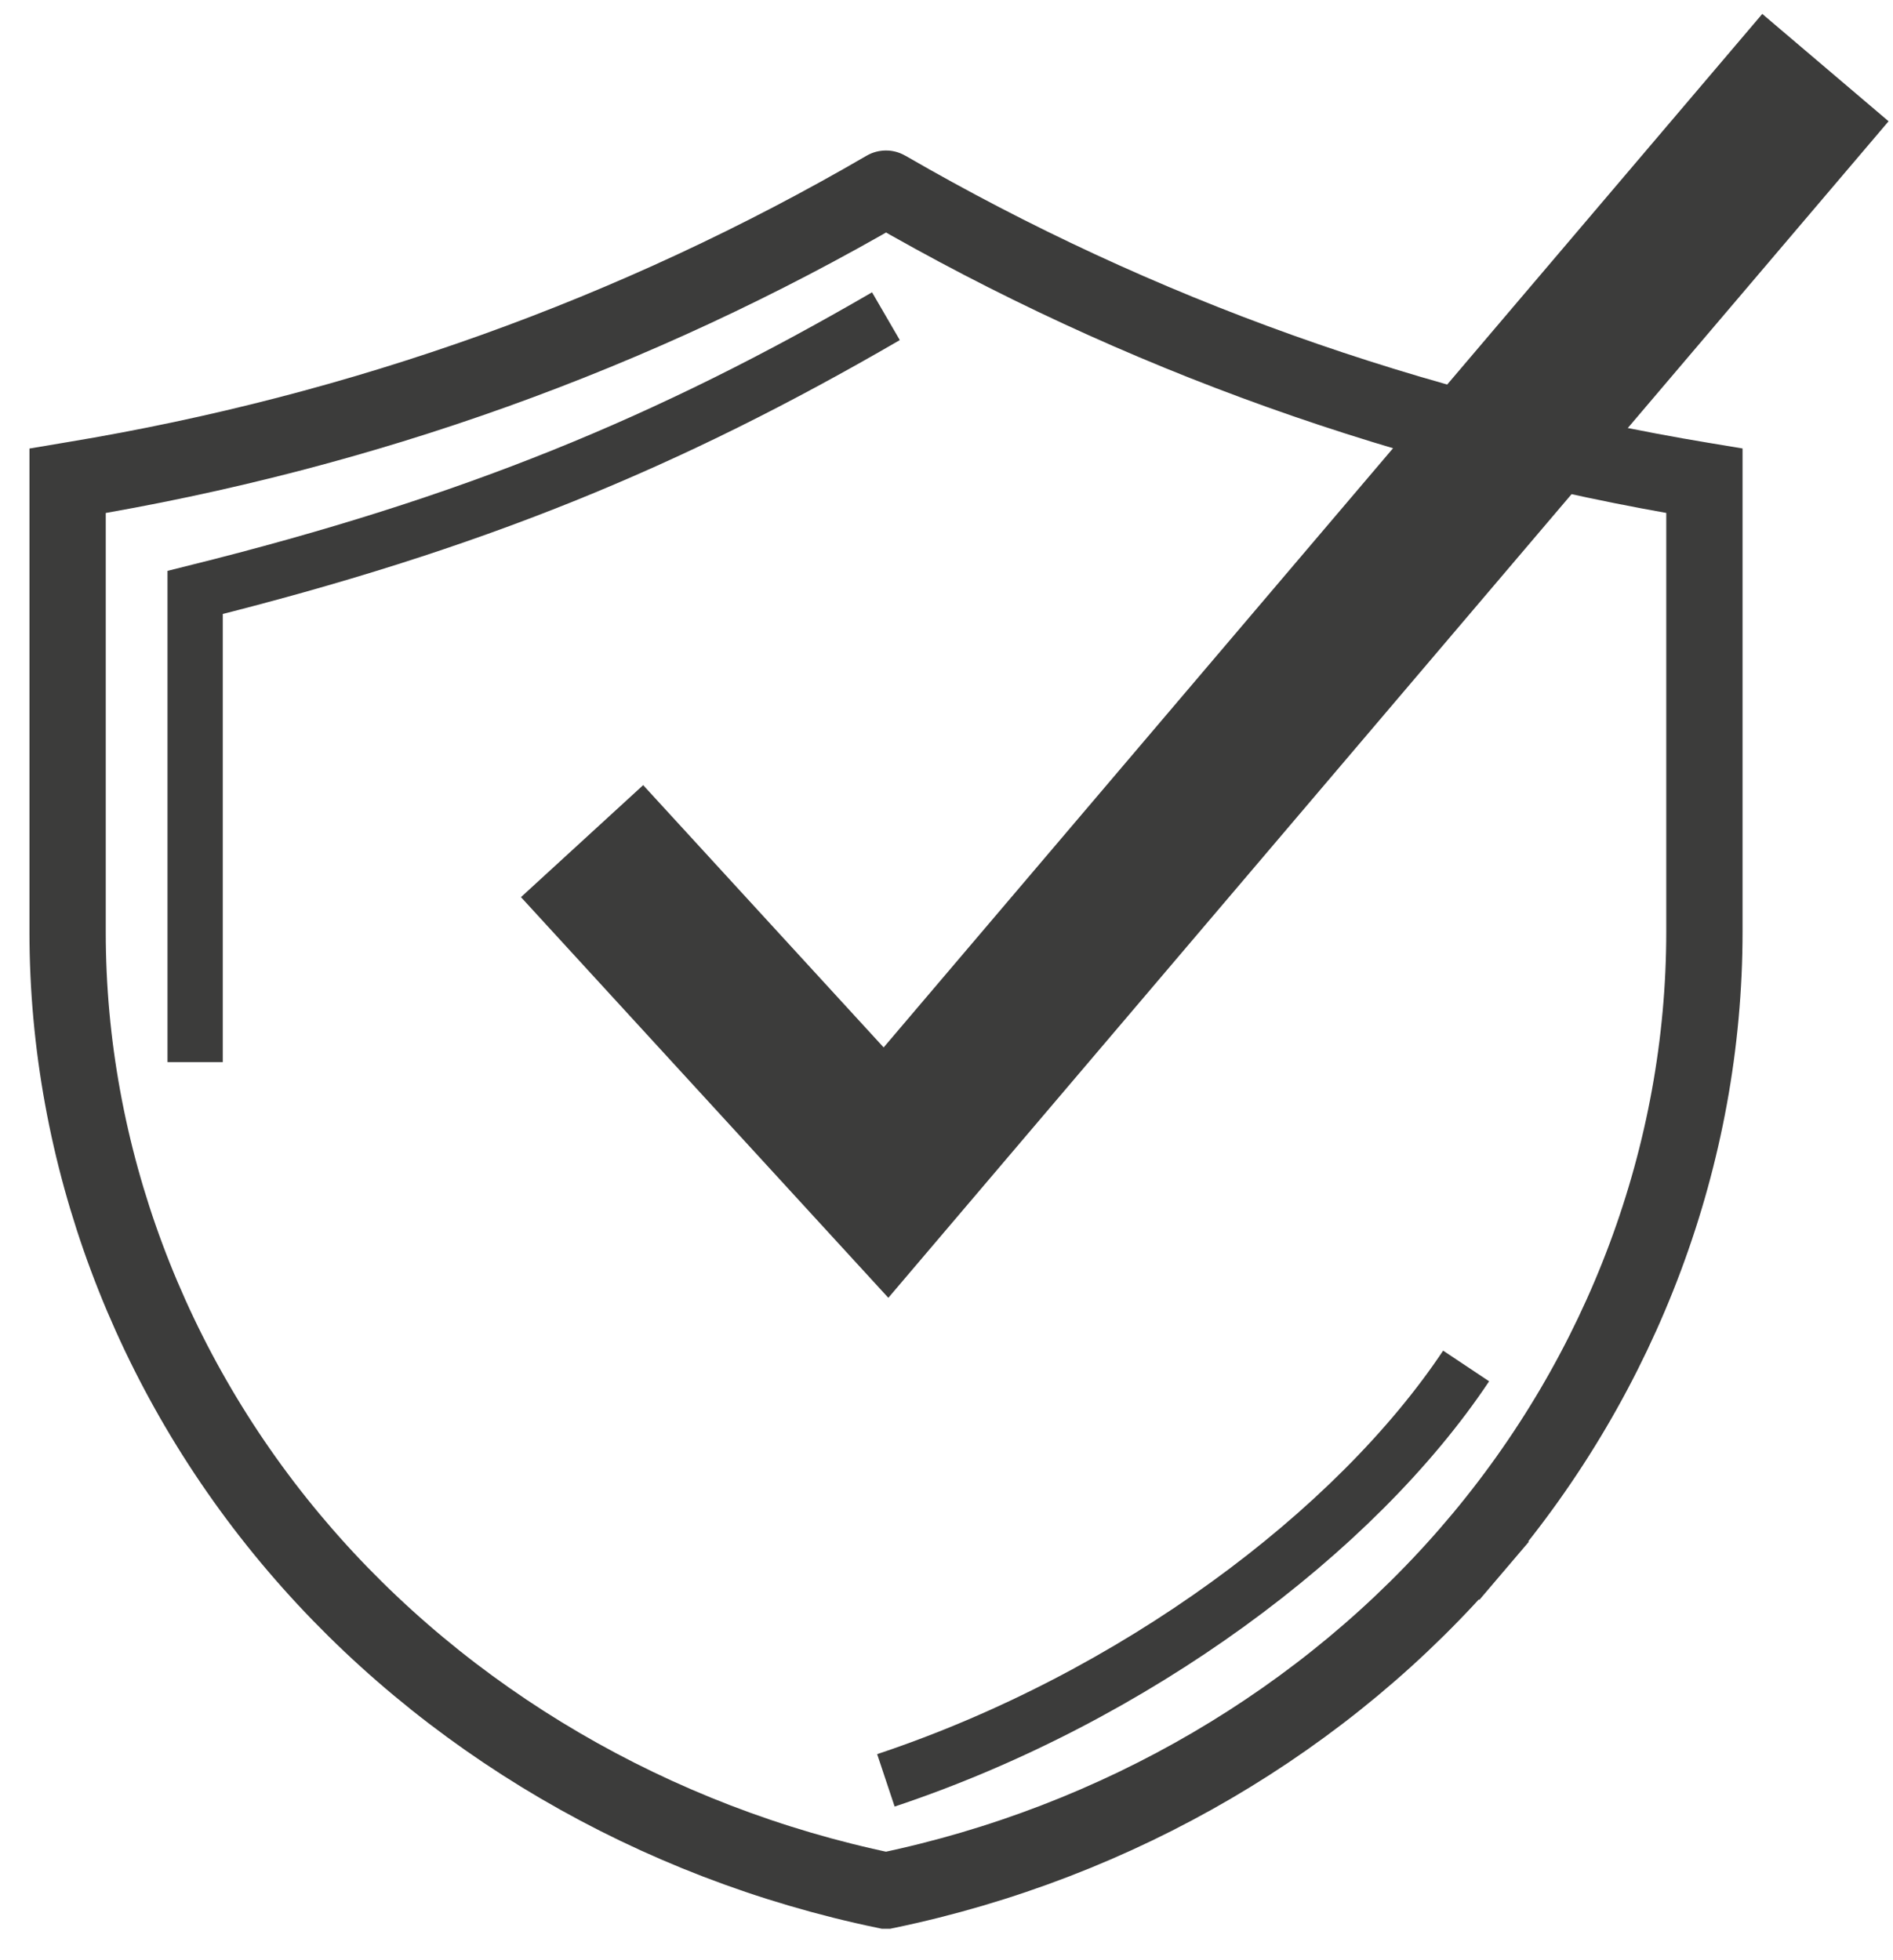
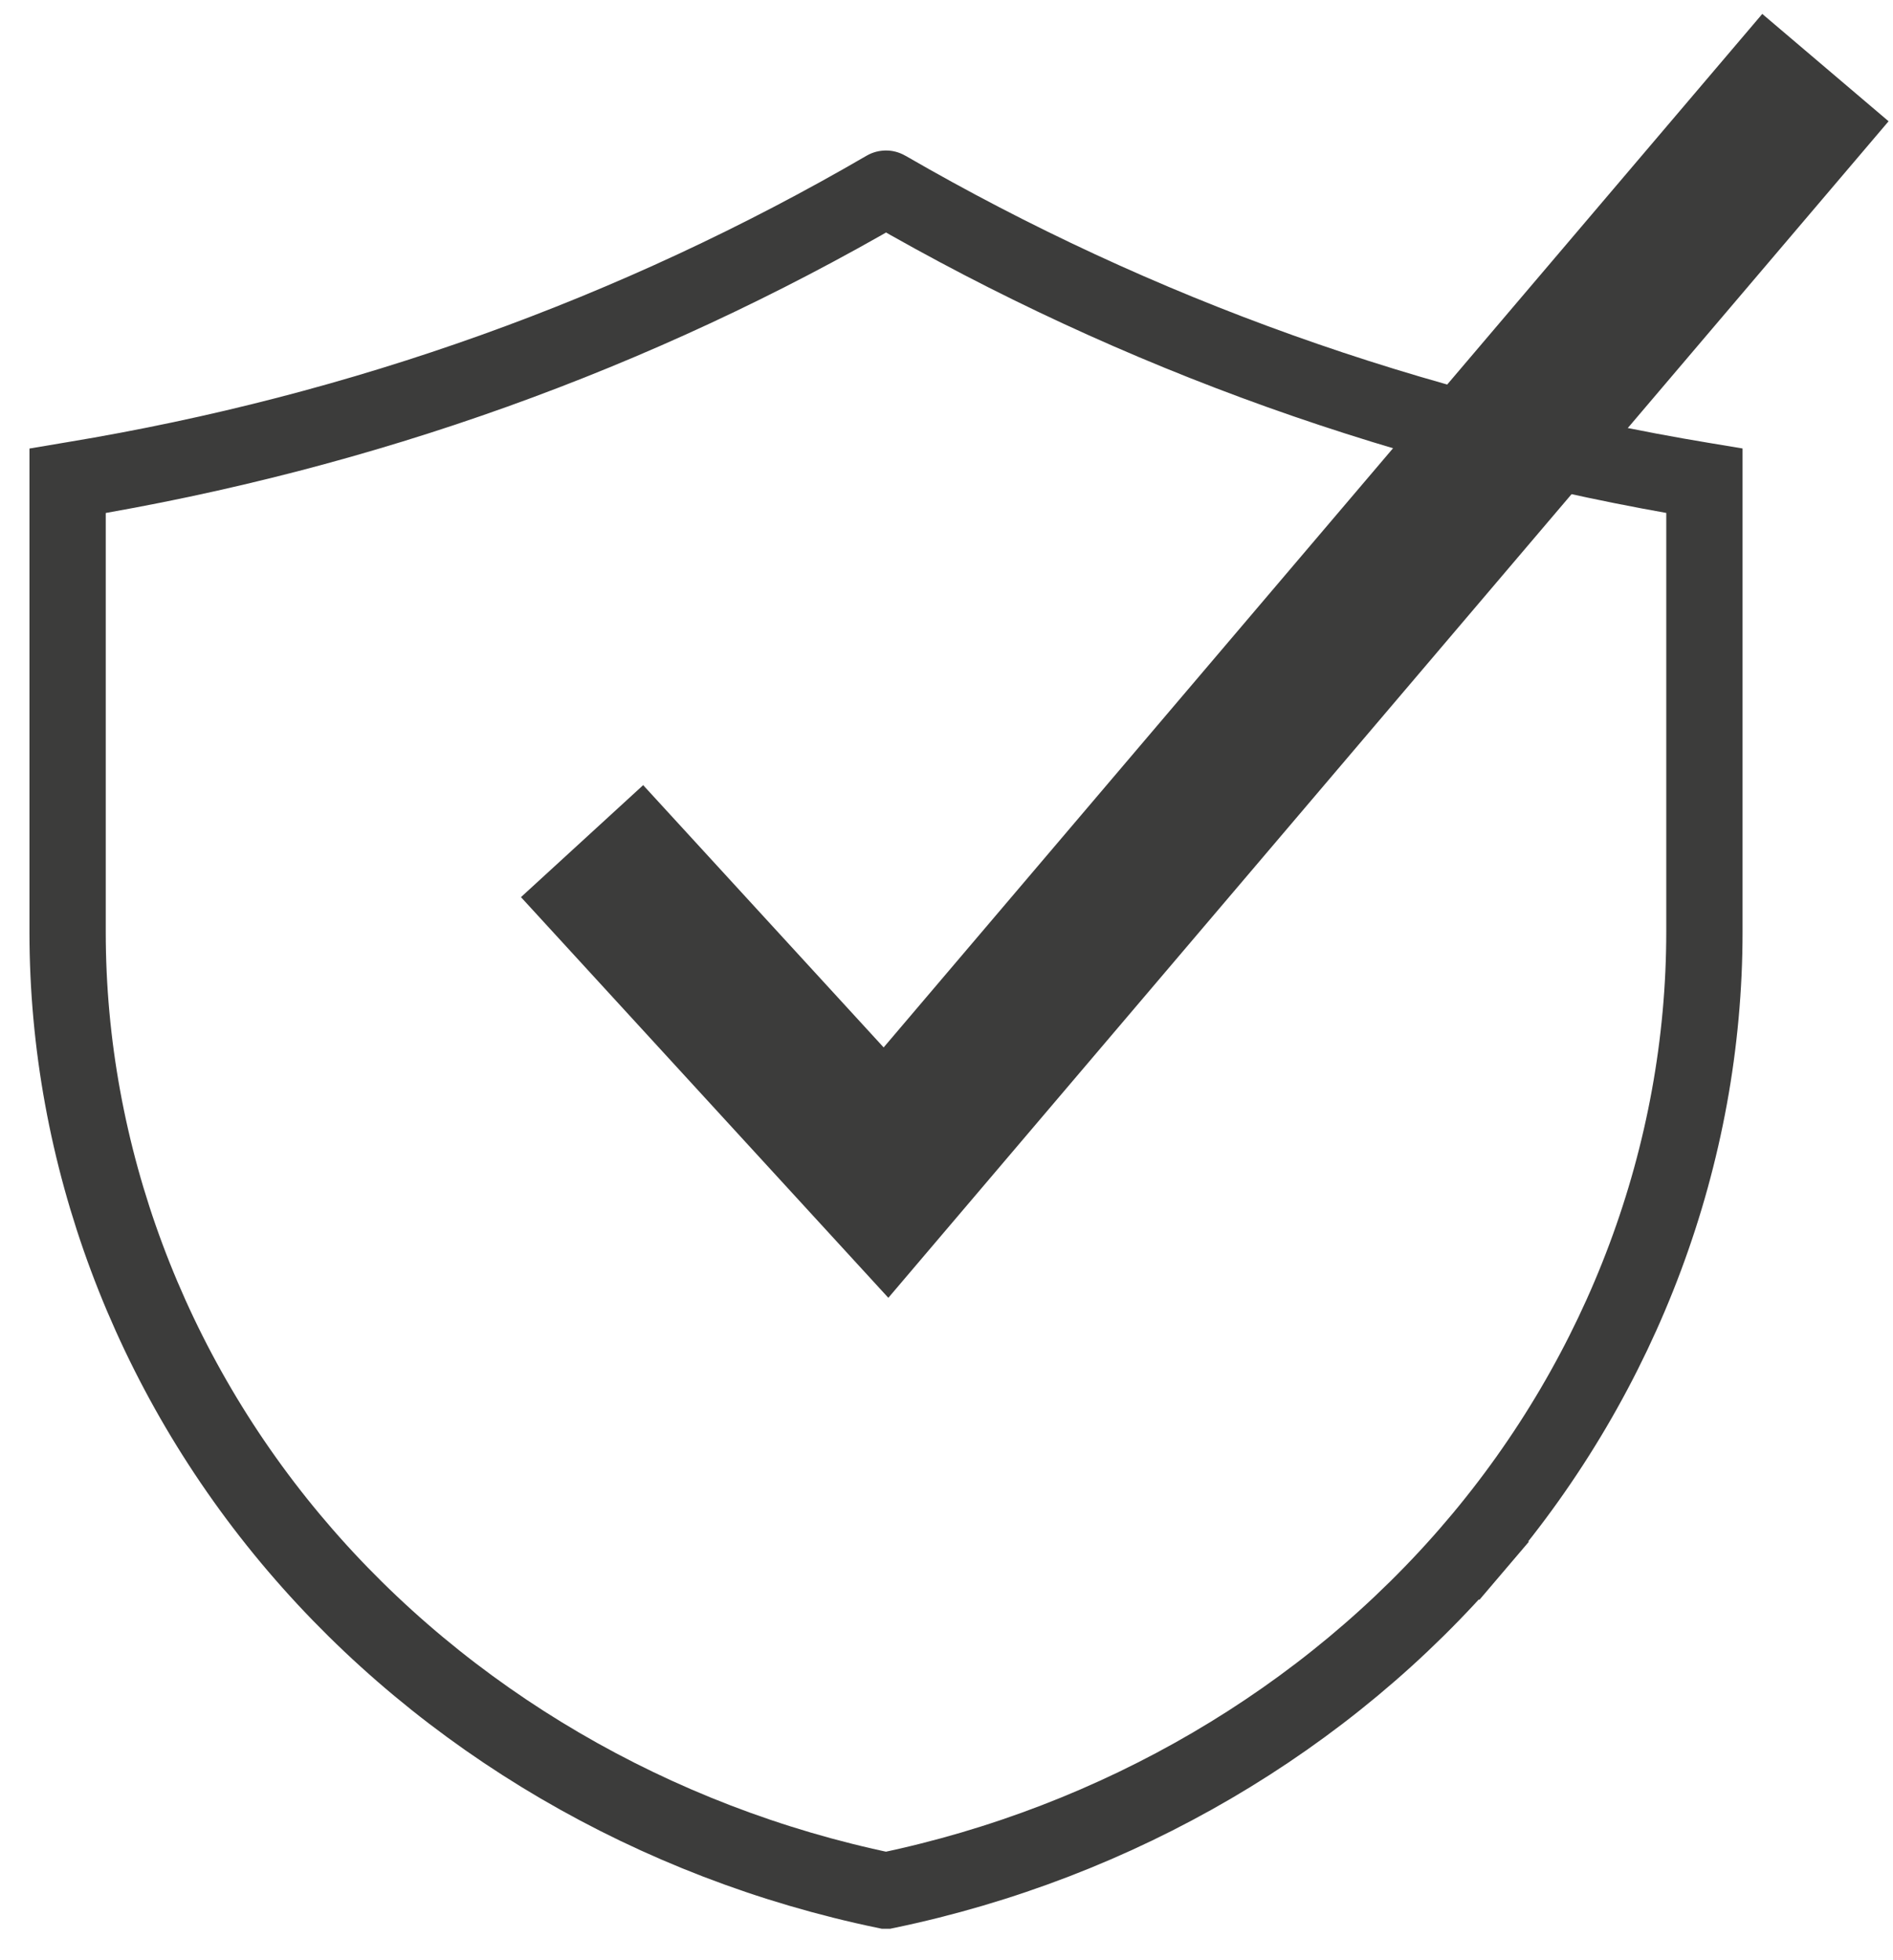
<svg xmlns="http://www.w3.org/2000/svg" width="56" height="58" viewBox="0 0 56 58" fill="none">
-   <path d="M43.372 40.417C40.103 45.321 33.564 50.226 26.207 52.678" stroke="#3C3C3B" stroke-width="1.635" />
  <path d="M50.39 14.221L50.391 14.221L50.421 14.226V27.57C50.421 34.148 48.016 40.605 43.636 45.748L44.495 46.479L43.636 45.748C39.256 50.891 33.07 54.517 26.216 55.941C26.214 55.941 26.212 55.941 26.211 55.941C26.21 55.941 26.209 55.941 26.208 55.941C26.207 55.941 26.206 55.941 26.204 55.941C19.352 54.52 13.166 50.897 8.786 45.756L7.958 46.462L8.786 45.756C4.405 40.616 2 34.16 2 27.584V14.226L2.178 14.196L2.178 14.196C10.727 12.781 18.812 9.883 26.205 5.582C26.206 5.581 26.208 5.581 26.21 5.581C26.213 5.581 26.215 5.581 26.216 5.582C33.66 9.892 41.794 12.798 50.39 14.221Z" stroke="#3C3C3B" stroke-width="2.257" />
-   <path d="M26.208 9.356C19.776 13.091 13.988 15.483 5.773 17.53V31.426" stroke="#3C3C3B" stroke-width="1.635" />
  <path d="M17.219 24.888L26.21 34.696L54.001 2" stroke="#3C3C3B" stroke-width="4.904" />
</svg>